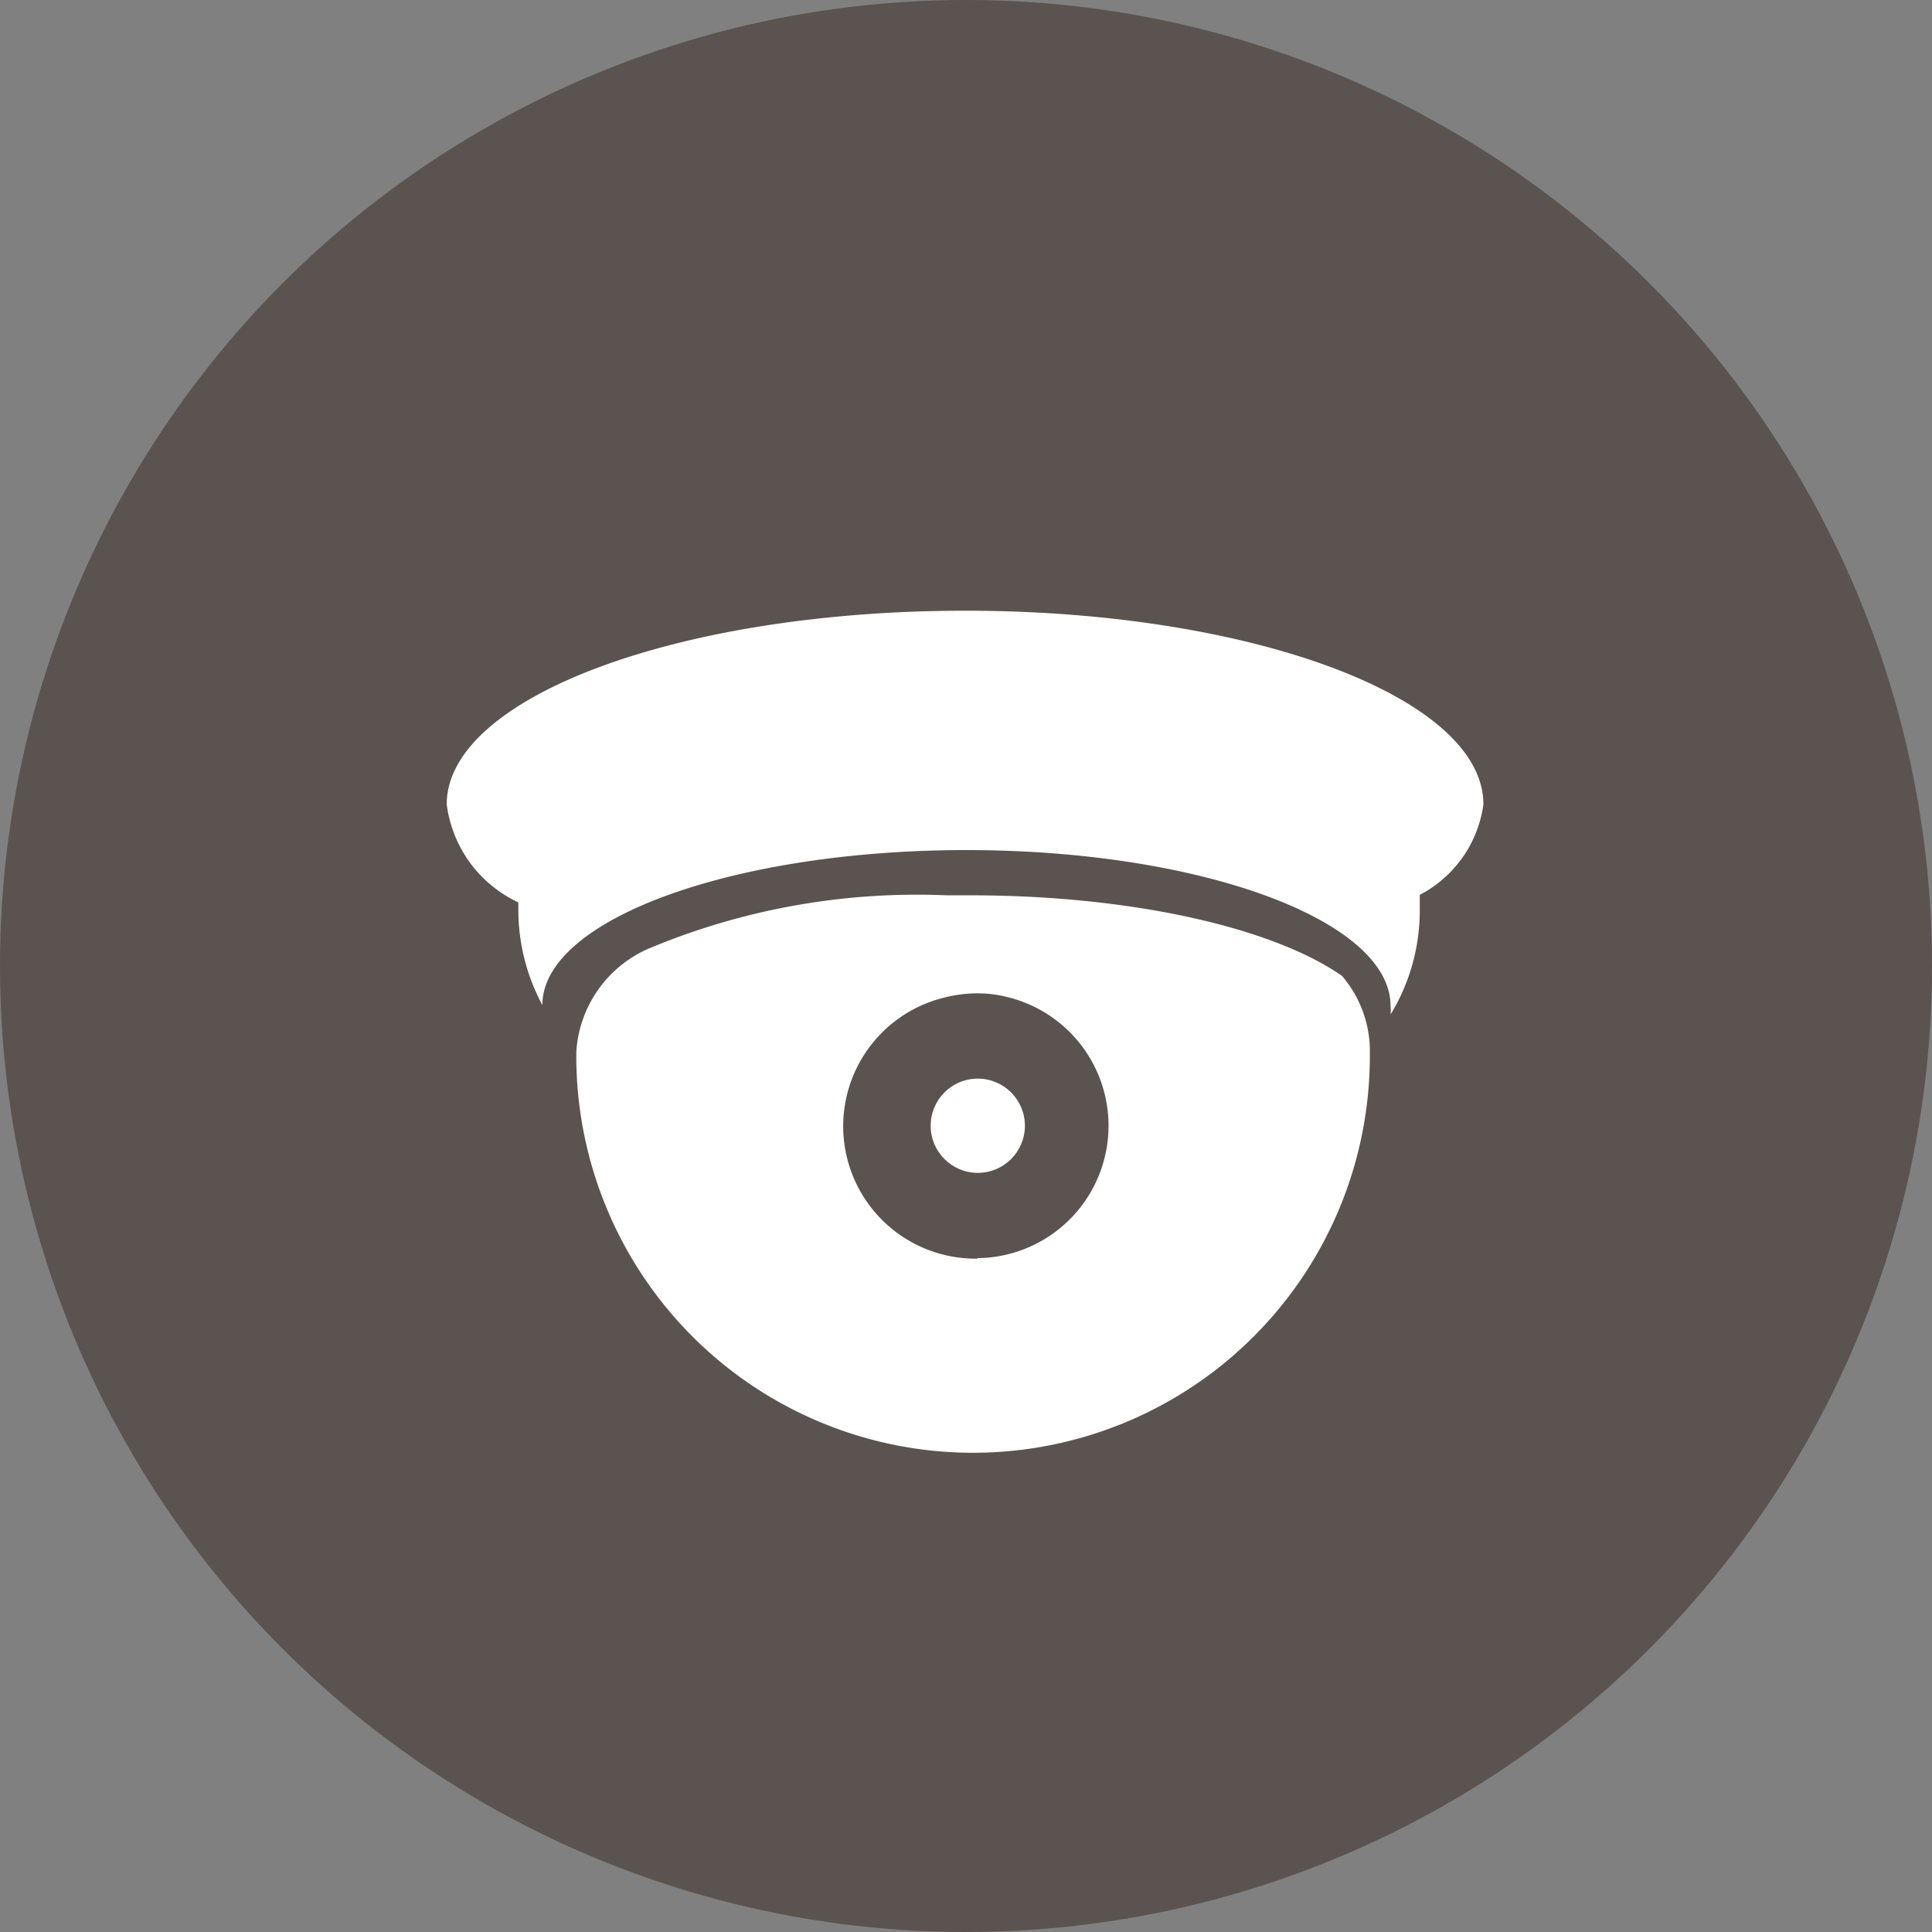
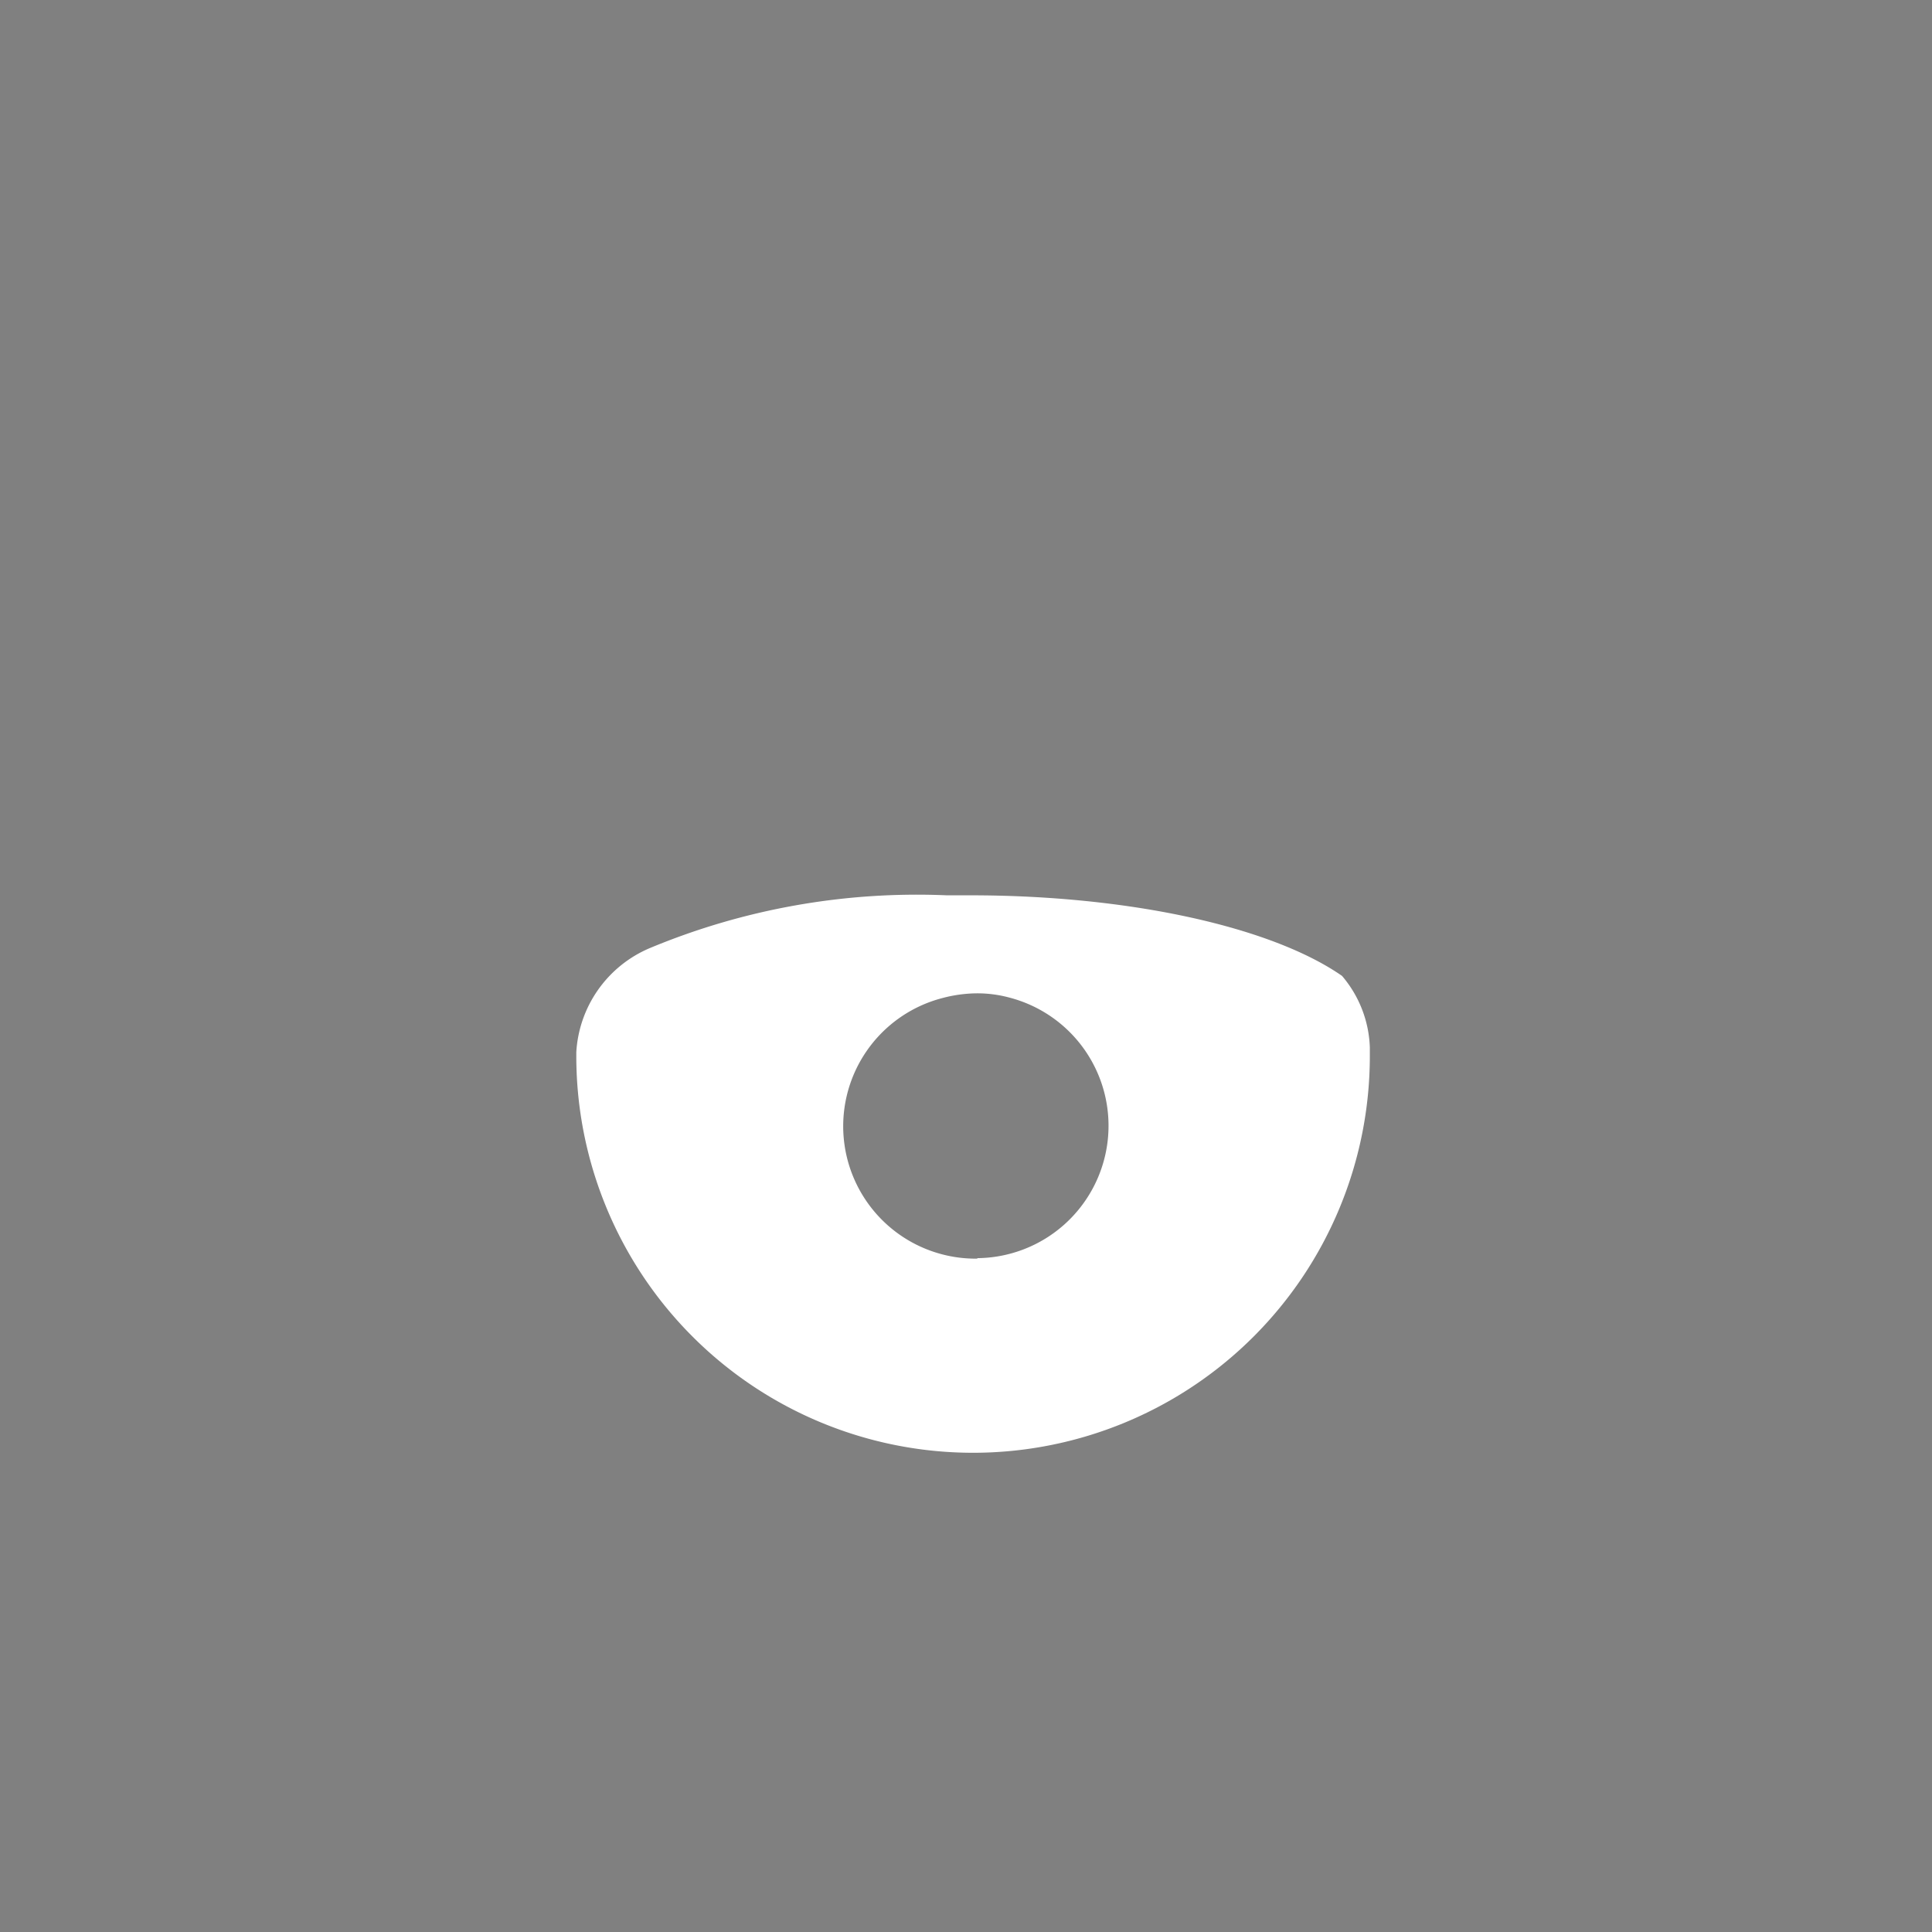
<svg xmlns="http://www.w3.org/2000/svg" id="Layer_1" data-name="Layer 1" viewBox="0 0 41 41">
  <rect x="0" y="0" width="41" height="41" fill="#808080" stroke="none" />
  <defs>
    <style>.cls-1{fill:#5a534f;}.cls-2{fill:#fff;}</style>
  </defs>
  <title>Ikonice za sekcije - homepage</title>
-   <circle class="cls-1" cx="20.5" cy="20.5" r="20.5" />
-   <path class="cls-2" d="M31.48,17.07c0-2.27-4.92-4.11-11-4.11s-11,1.84-11,4.11A2.67,2.67,0,0,0,11,19.15c0,.06,0,.12,0,.18a4.28,4.28,0,0,0,.51,2c0-1.82,4.05-3.29,9-3.29s9,1.48,9,3.31a1.1,1.1,0,0,1,0,.18,4.25,4.25,0,0,0,.62-2.24c0-.1,0-.2,0-.3A2.55,2.55,0,0,0,31.48,17.07Z" />
  <path class="cls-2" d="M28.48,20.71C27,19.68,24,19,20.59,19h-.5a14.74,14.74,0,0,0-6.3,1.12,2.56,2.56,0,0,0-1.56,2.21v.08a8.42,8.42,0,1,0,16.84,0v-.18A2.46,2.46,0,0,0,28.48,20.71Zm-7.73,6A2.81,2.81,0,0,1,20,21.18a2.92,2.92,0,0,1,.73-.1,2.61,2.61,0,0,1,.69.09,2.81,2.81,0,0,1-.69,5.53Z" />
-   <circle class="cls-2" cx="20.75" cy="23.89" r="1" />
</svg>